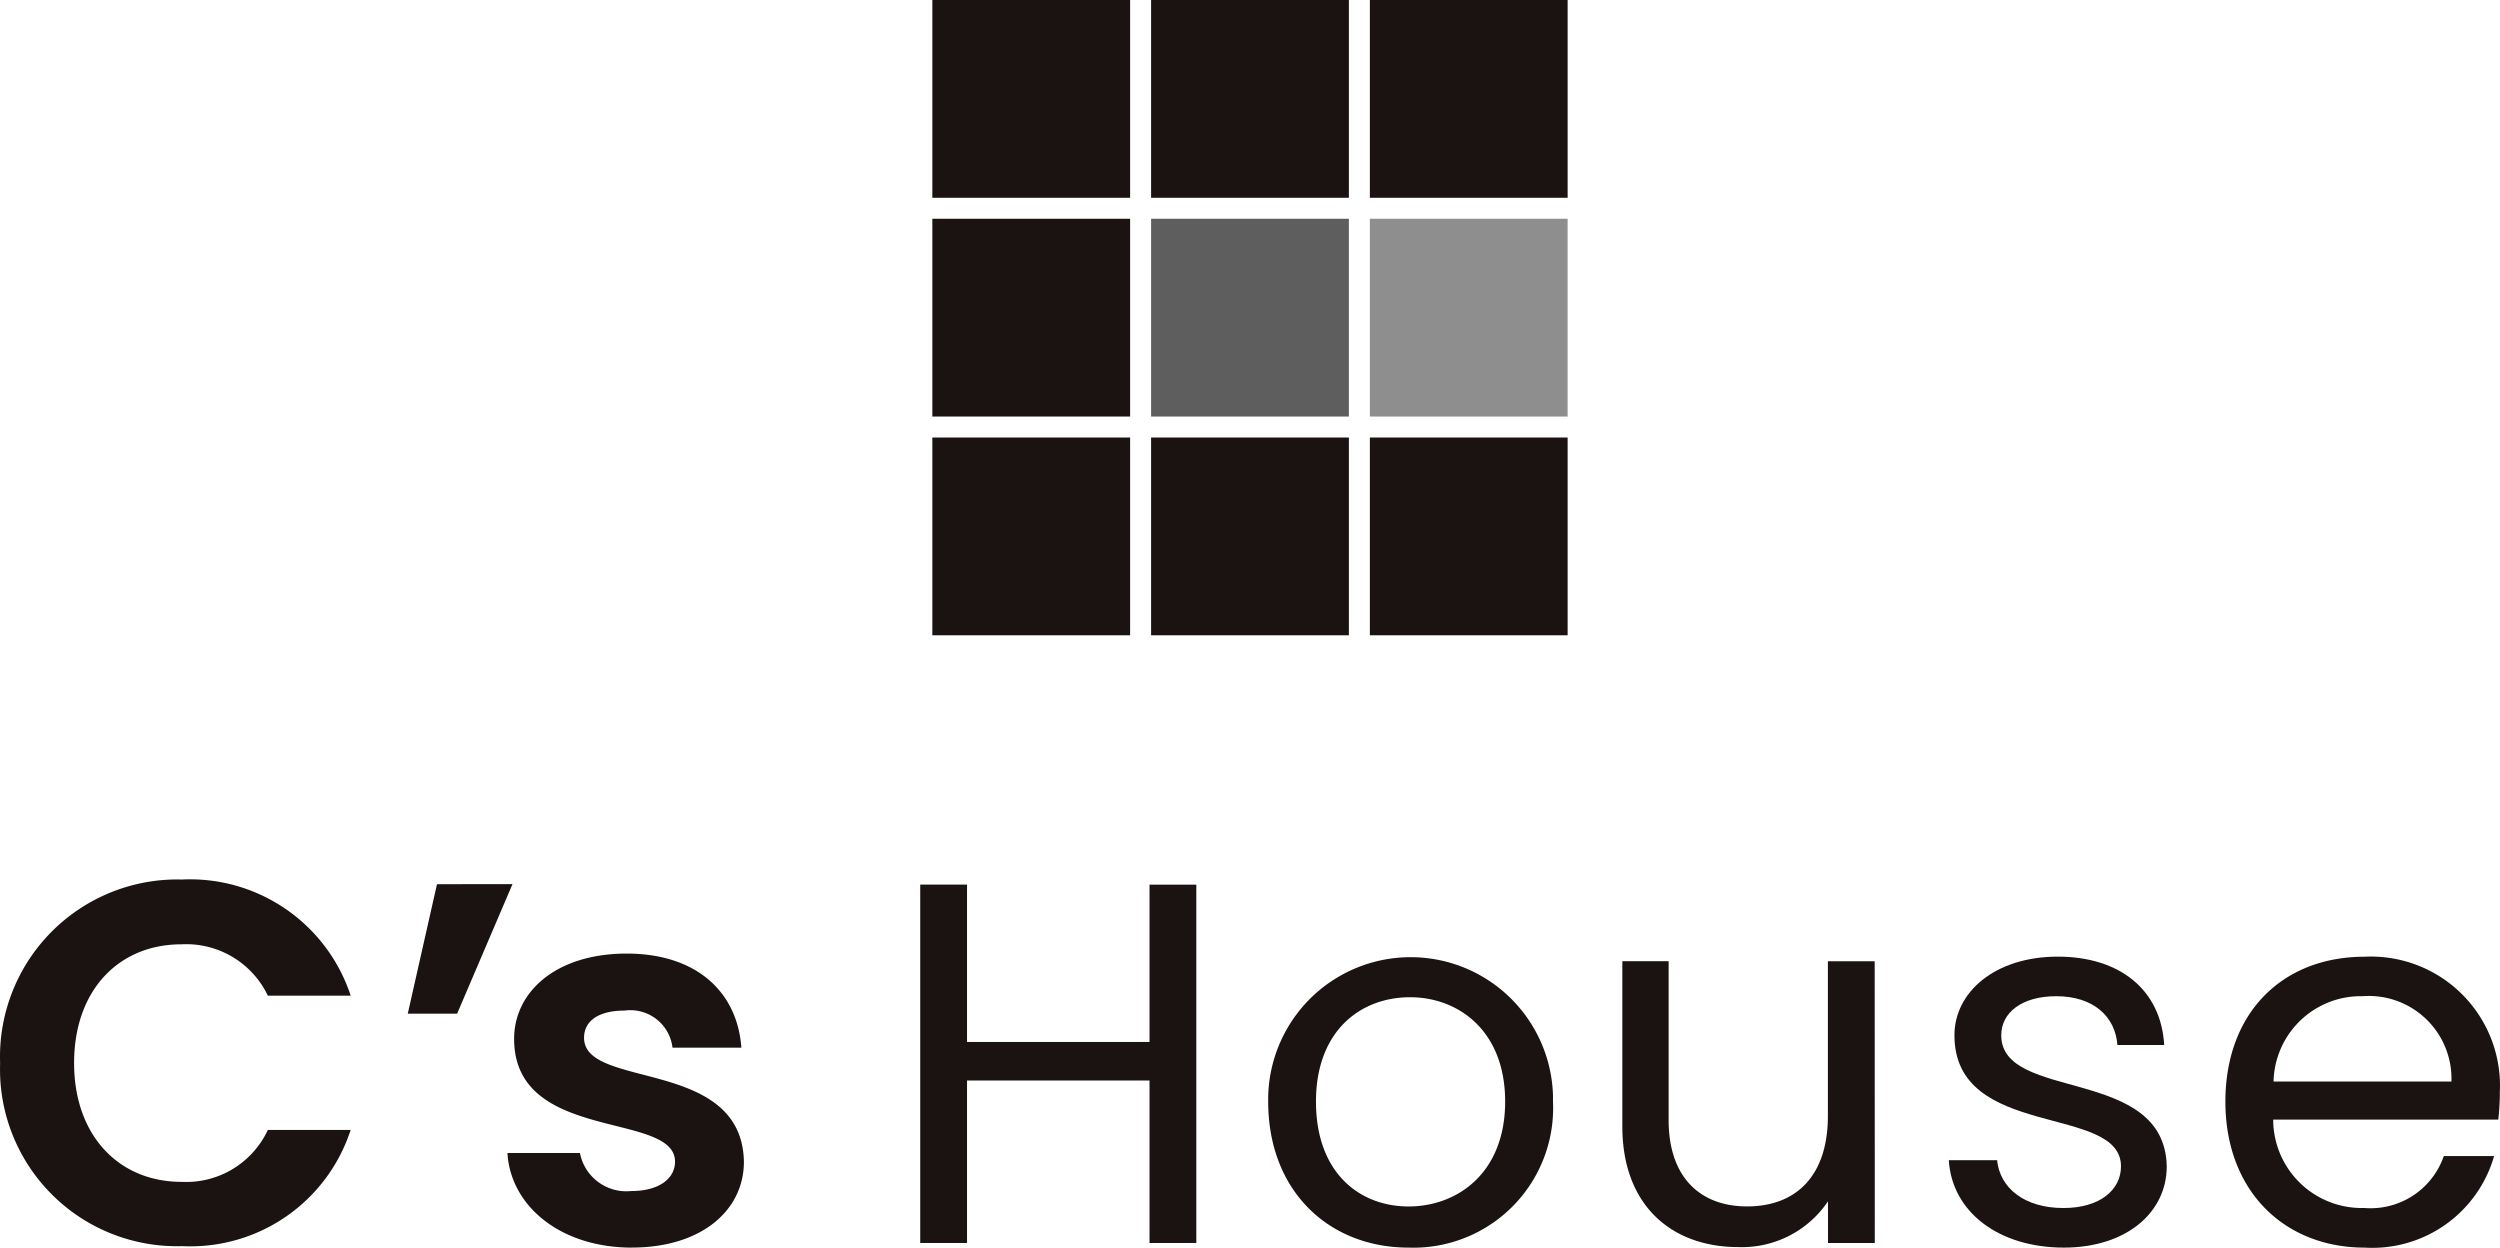
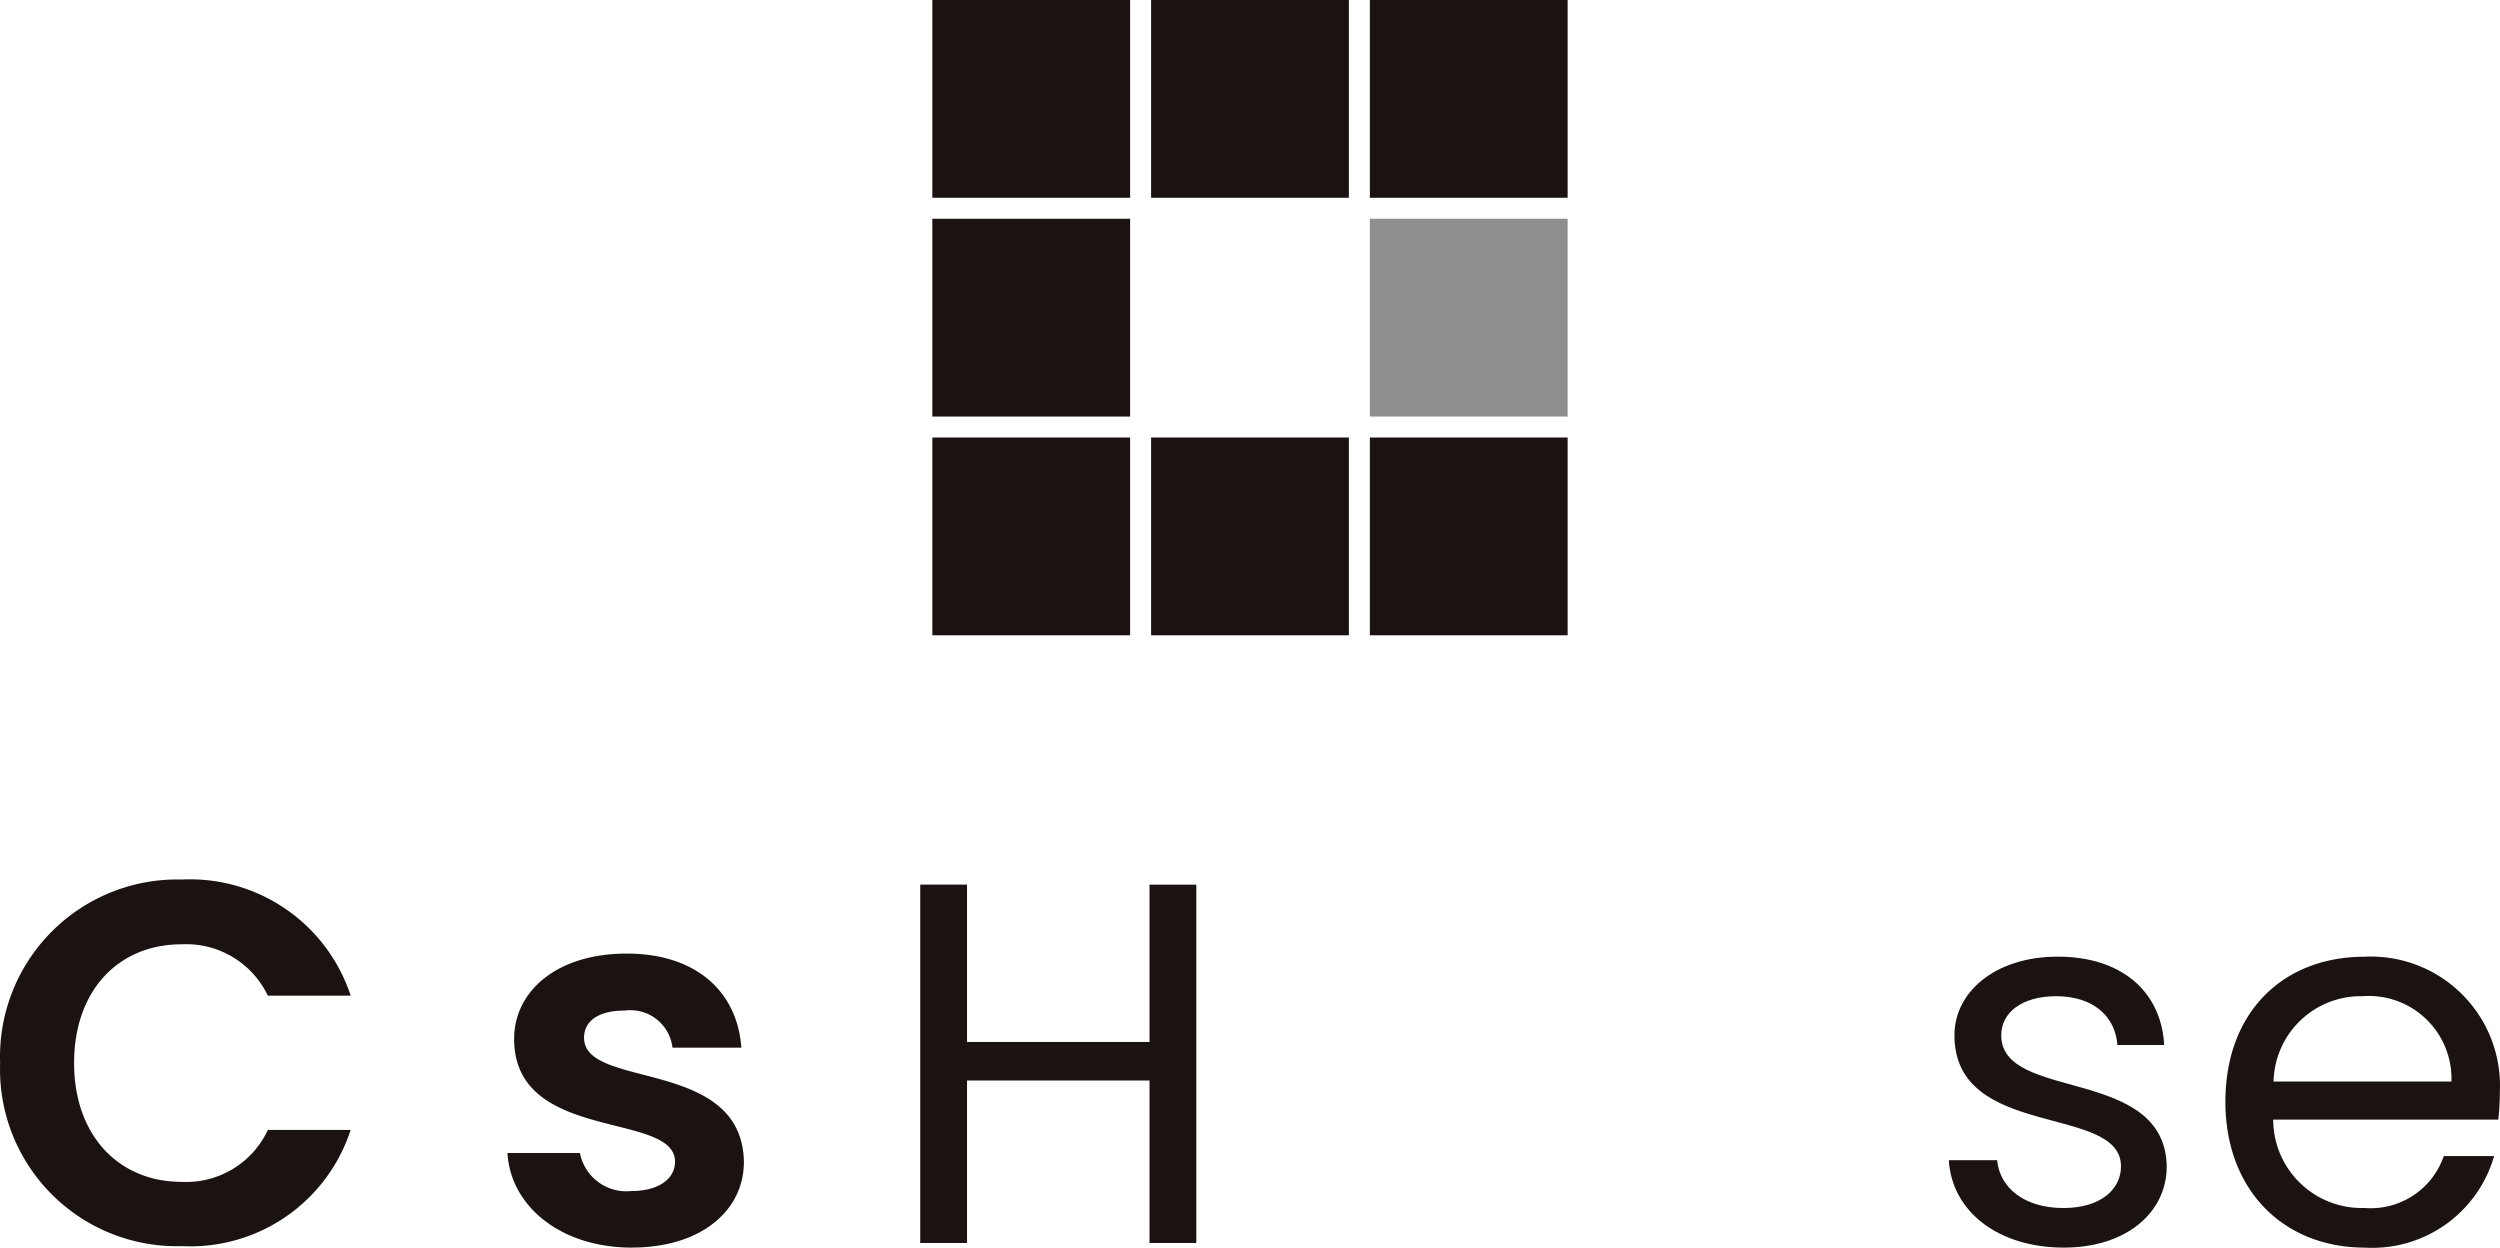
<svg xmlns="http://www.w3.org/2000/svg" width="224.398" height="112.002" viewBox="0 0 224.398 112.002">
  <g id="cshouse" transform="translate(0)">
    <path id="Path_1897" data-name="Path 1897" d="M16.342,78.945A15.179,15.179,0,0,1,31.479,89.373H24.043a8.12,8.12,0,0,0-7.75-4.613c-5.629,0-9.642,4.105-9.642,10.661,0,6.5,4.013,10.661,9.642,10.661a8.083,8.083,0,0,0,7.75-4.662h7.432a15.126,15.126,0,0,1-15.133,10.432A15.878,15.878,0,0,1,.007,96.444C0,96.1,0,95.759.01,95.417A15.917,15.917,0,0,1,15.354,78.949c.329-.011.658-.013.988,0" fill="#1a1311" />
-     <path id="Path_1898" data-name="Path 1898" d="M36.6,90.988l2.624-11.626H46L41.029,90.988Z" fill="#1a1311" />
    <path id="Path_1899" data-name="Path 1899" d="M56.715,111.984c-6.413,0-10.891-3.739-11.167-8.493h6.505a4.246,4.246,0,0,0,4.617,3.415c2.53,0,3.921-1.155,3.921-2.631,0-4.568-14.443-1.661-14.443-11.023,0-4.245,3.784-7.66,10.106-7.66,6.183,0,9.92,3.37,10.291,8.444H60.363A3.81,3.81,0,0,0,56.129,90.7h0l-.059.008c-2.4,0-3.646.969-3.646,2.445,0,4.662,14.167,1.753,14.349,11.12,0,4.384-3.829,7.707-10.058,7.707" fill="#1a1311" />
    <path id="Path_1900" data-name="Path 1900" d="M103.178,96.986H86.8v14.582H82.6V79.4h4.2V93.526h16.38V79.406h4.2V111.57h-4.2V96.986Z" fill="#1a1311" />
-     <path id="Path_1901" data-name="Path 1901" d="M126.432,111.984c-7.15,0-12.6-5.076-12.6-13.106a12.785,12.785,0,0,1,25.564-.526c0,.175,0,.351,0,.526a12.539,12.539,0,0,1-11.95,13.1q-.51.023-1.018.005m0-3.692c4.384,0,8.673-3,8.673-9.414,0-6.366-4.2-9.366-8.536-9.366-4.431,0-8.444,3-8.444,9.366,0,6.415,3.923,9.414,8.312,9.414" fill="#1a1311" />
-     <path id="Path_1902" data-name="Path 1902" d="M168.279,111.568h-4.2v-3.739a9.3,9.3,0,0,1-8.075,4.107c-5.817,0-10.385-3.6-10.385-10.842V86.278h4.156v14.257c0,5.121,2.813,7.752,7.047,7.752,4.337,0,7.248-2.676,7.248-8.121V86.283h4.2Z" fill="#1a1311" />
    <path id="Path_1903" data-name="Path 1903" d="M185.259,111.984c-5.9,0-10.058-3.231-10.336-7.846h4.337c.231,2.447,2.4,4.293,5.95,4.293,3.325,0,5.168-1.662,5.168-3.739,0-5.629-14.949-2.349-14.949-11.765,0-3.876,3.646-7.06,9.275-7.06,5.584,0,9.275,3,9.552,7.934h-4.2c-.181-2.53-2.121-4.382-5.491-4.382-3.092,0-4.935,1.476-4.935,3.507,0,6,14.673,2.721,14.855,11.765,0,4.158-3.647,7.293-9.227,7.293" fill="#1a1311" />
    <path id="Path_1904" data-name="Path 1904" d="M212.25,111.984c-7.2,0-12.5-5.076-12.5-13.1,0-7.983,5.123-13.01,12.5-13.01a11.59,11.59,0,0,1,12.134,11.02h0c.017.356.018.713,0,1.069a22.278,22.278,0,0,1-.139,2.53H204.04A7.95,7.95,0,0,0,212,108.431h0c.084,0,.168,0,.252,0a6.947,6.947,0,0,0,7.1-4.662h4.517a11.372,11.372,0,0,1-11.63,8.215m-8.166-14.906h15.965a7.422,7.422,0,0,0-7.157-7.677,7.329,7.329,0,0,0-.825.017,7.833,7.833,0,0,0-7.983,7.66" fill="#1a1311" />
    <rect id="Rectangle_975" data-name="Rectangle 975" width="17.752" height="17.752" transform="translate(83.686)" fill="#1a1311" />
    <rect id="Rectangle_976" data-name="Rectangle 976" width="17.752" height="17.752" transform="translate(83.686 19.636)" fill="#1a1311" />
    <rect id="Rectangle_977" data-name="Rectangle 977" width="17.752" height="17.752" transform="translate(83.686 39.271)" fill="#1a1311" />
    <rect id="Rectangle_978" data-name="Rectangle 978" width="17.752" height="17.752" transform="translate(103.322)" fill="#1a1311" />
-     <rect id="Rectangle_979" data-name="Rectangle 979" width="17.752" height="17.752" transform="translate(103.322 19.636)" fill="#5f5e5e" />
    <rect id="Rectangle_980" data-name="Rectangle 980" width="17.752" height="17.752" transform="translate(103.322 39.271)" fill="#1a1311" />
    <rect id="Rectangle_981" data-name="Rectangle 981" width="17.752" height="17.752" transform="translate(122.957)" fill="#1a1311" />
    <rect id="Rectangle_982" data-name="Rectangle 982" width="17.752" height="17.752" transform="translate(122.957 19.636)" fill="#8e8e8f" />
    <rect id="Rectangle_983" data-name="Rectangle 983" width="17.752" height="17.752" transform="translate(122.957 39.271)" fill="#1a1311" />
  </g>
</svg>